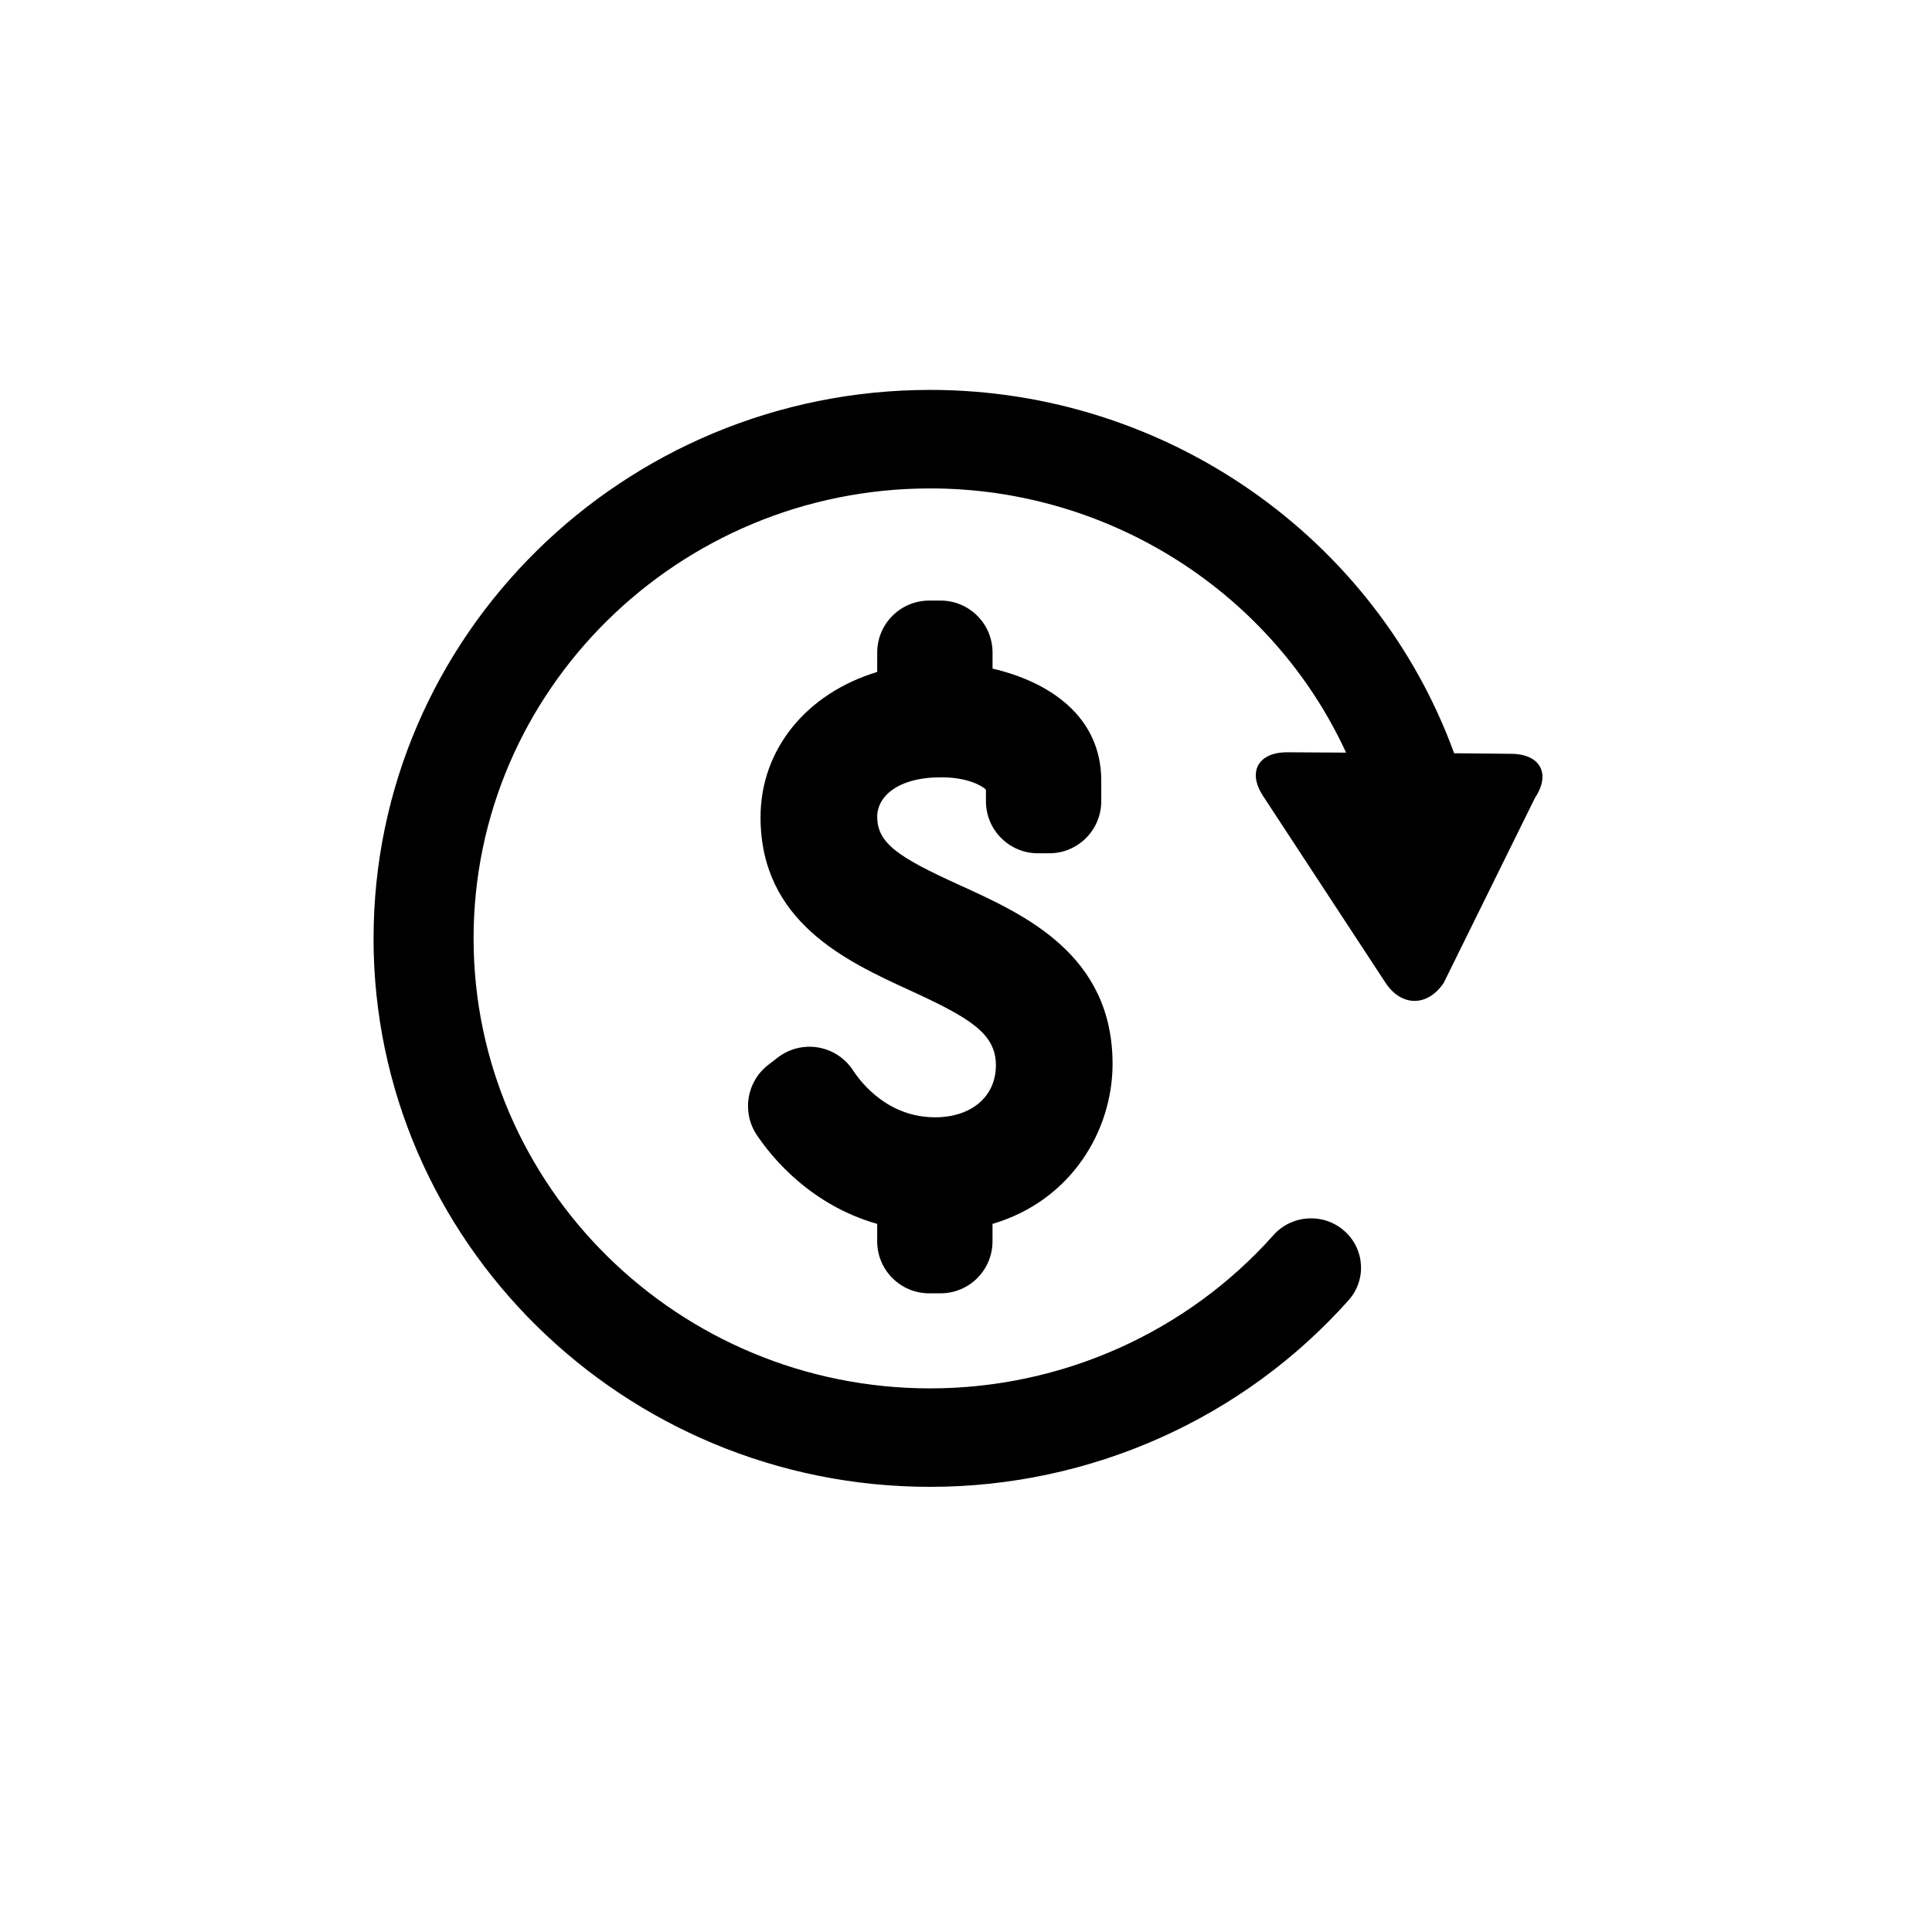
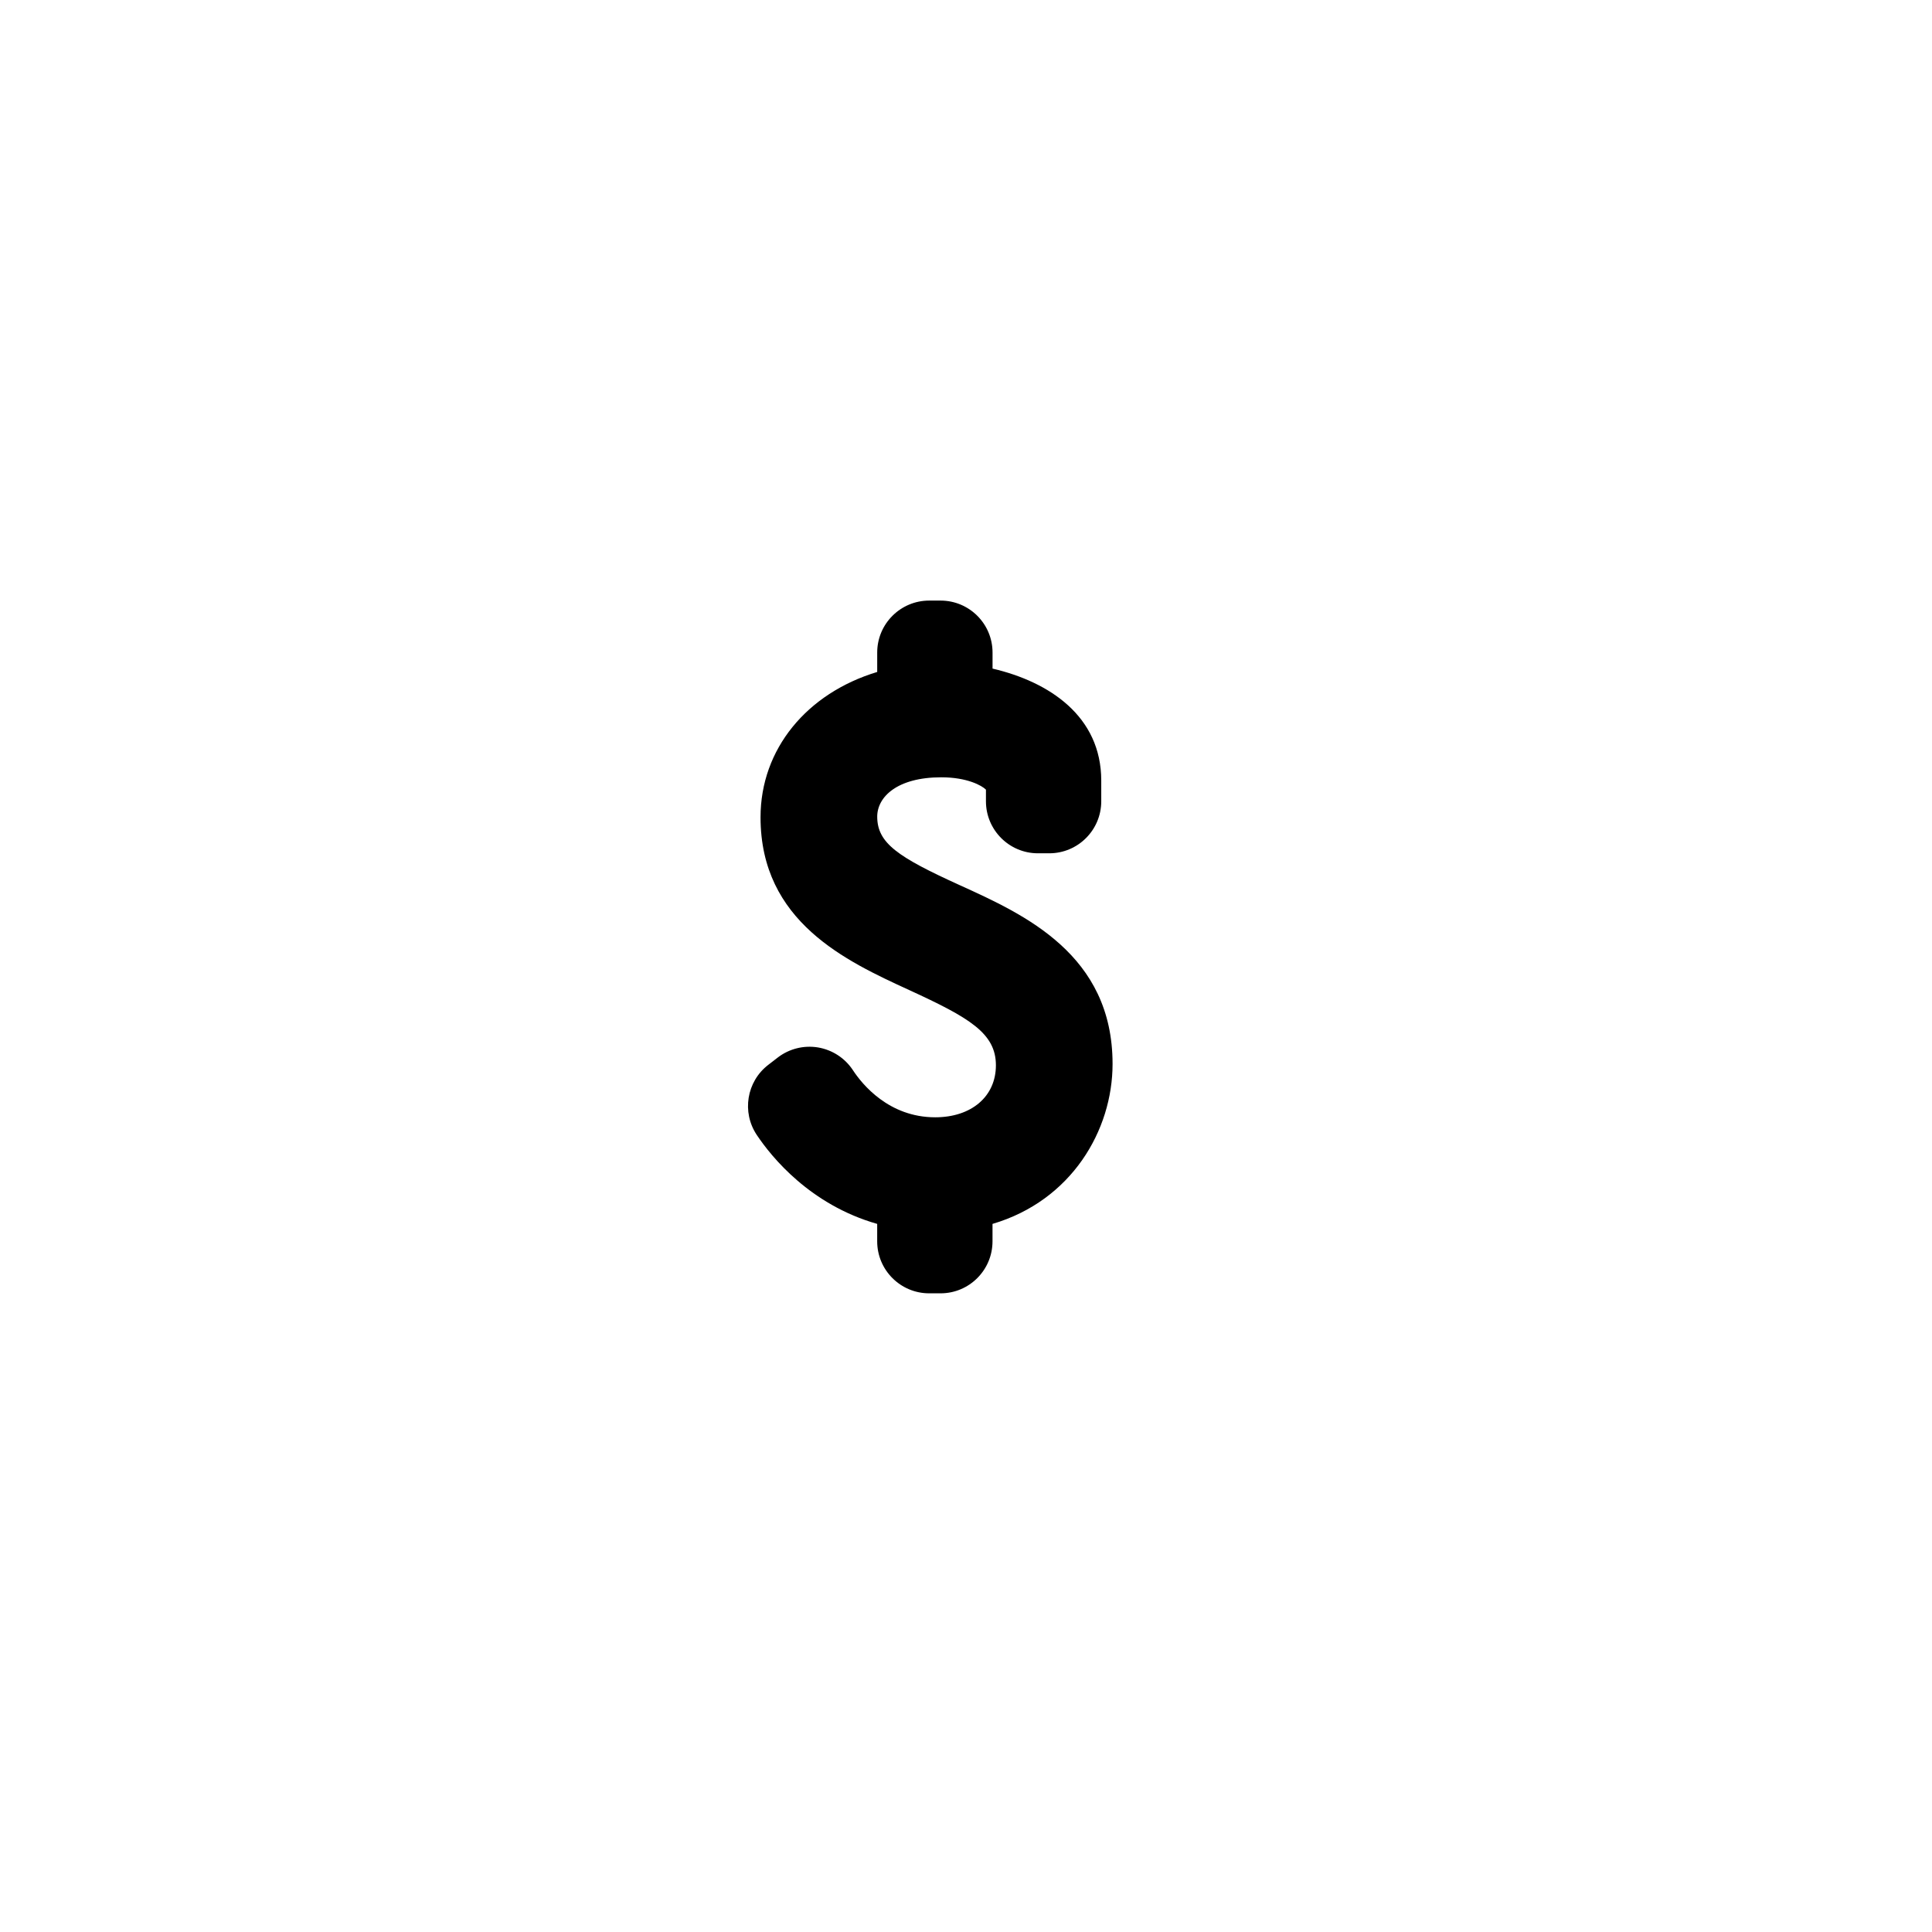
<svg xmlns="http://www.w3.org/2000/svg" fill="#000000" width="800px" height="800px" version="1.1" viewBox="144 144 512 512">
  <g>
-     <path d="m243 392.68c0-80.145 66.164-145.35 147.5-145.35 62.52 0 118.03 39.082 138.86 96.293l15.09 0.145c7.769 0.039 10.602 5.289 6.332 11.68l-24.188 49.035c-4.297 6.394-11.238 6.344-15.453-0.086l-32.398-49.422c-4.227-6.422-1.309-11.652 6.457-11.613l15.523 0.09c-19.336-42.004-62.262-70.016-110.21-70.016-66.73 0-121.01 53.5-121.01 119.24 0 65.742 54.281 119.26 121.01 119.26 34.832 0 67.98-14.812 90.973-40.617 4.82-5.426 13.195-5.965 18.676-1.203 5.512 4.766 6.066 13.012 1.25 18.43-28.027 31.465-68.441 49.484-110.9 49.484-81.348 0.004-147.52-65.188-147.52-145.35" />
    <path d="m398.41 378.61c-16.461-7.477-21.938-11.156-21.938-18.199 0-5.184 5.25-10.418 16.973-10.418 6.867 0 10.781 2.203 11.84 3.273v3.082c0 7.609 6.168 13.785 13.773 13.785h3.008c7.617 0 13.777-6.184 13.777-13.785v-5.477c0-17.113-13.855-26.199-28.809-29.684v-4.254c0-7.613-6.168-13.773-13.773-13.773h-3.008c-7.613 0-13.785 6.168-13.785 13.773v5.144c-18.633 5.629-30.918 20.426-30.918 38.508 0 27.703 22.766 38.152 39.383 45.785 15.984 7.34 22.992 11.441 22.992 19.949 0 8.246-6.469 13.777-16.082 13.777-12.281 0-19.348-8.727-21.809-12.48-2.109-3.215-5.461-5.387-9.238-6.031-3.789-0.625-7.656 0.336-10.699 2.684l-2.5 1.93c-5.75 4.422-7.07 12.555-3.039 18.582 3.93 5.879 14.168 18.512 31.906 23.566v4.621c0 7.609 6.176 13.777 13.777 13.777h3.012c7.613 0 13.773-6.176 13.773-13.777v-4.621c20.934-6.172 31.816-24.809 31.816-42.387 0.012-28.996-23.359-39.602-40.434-47.352" />
  </g>
</svg>